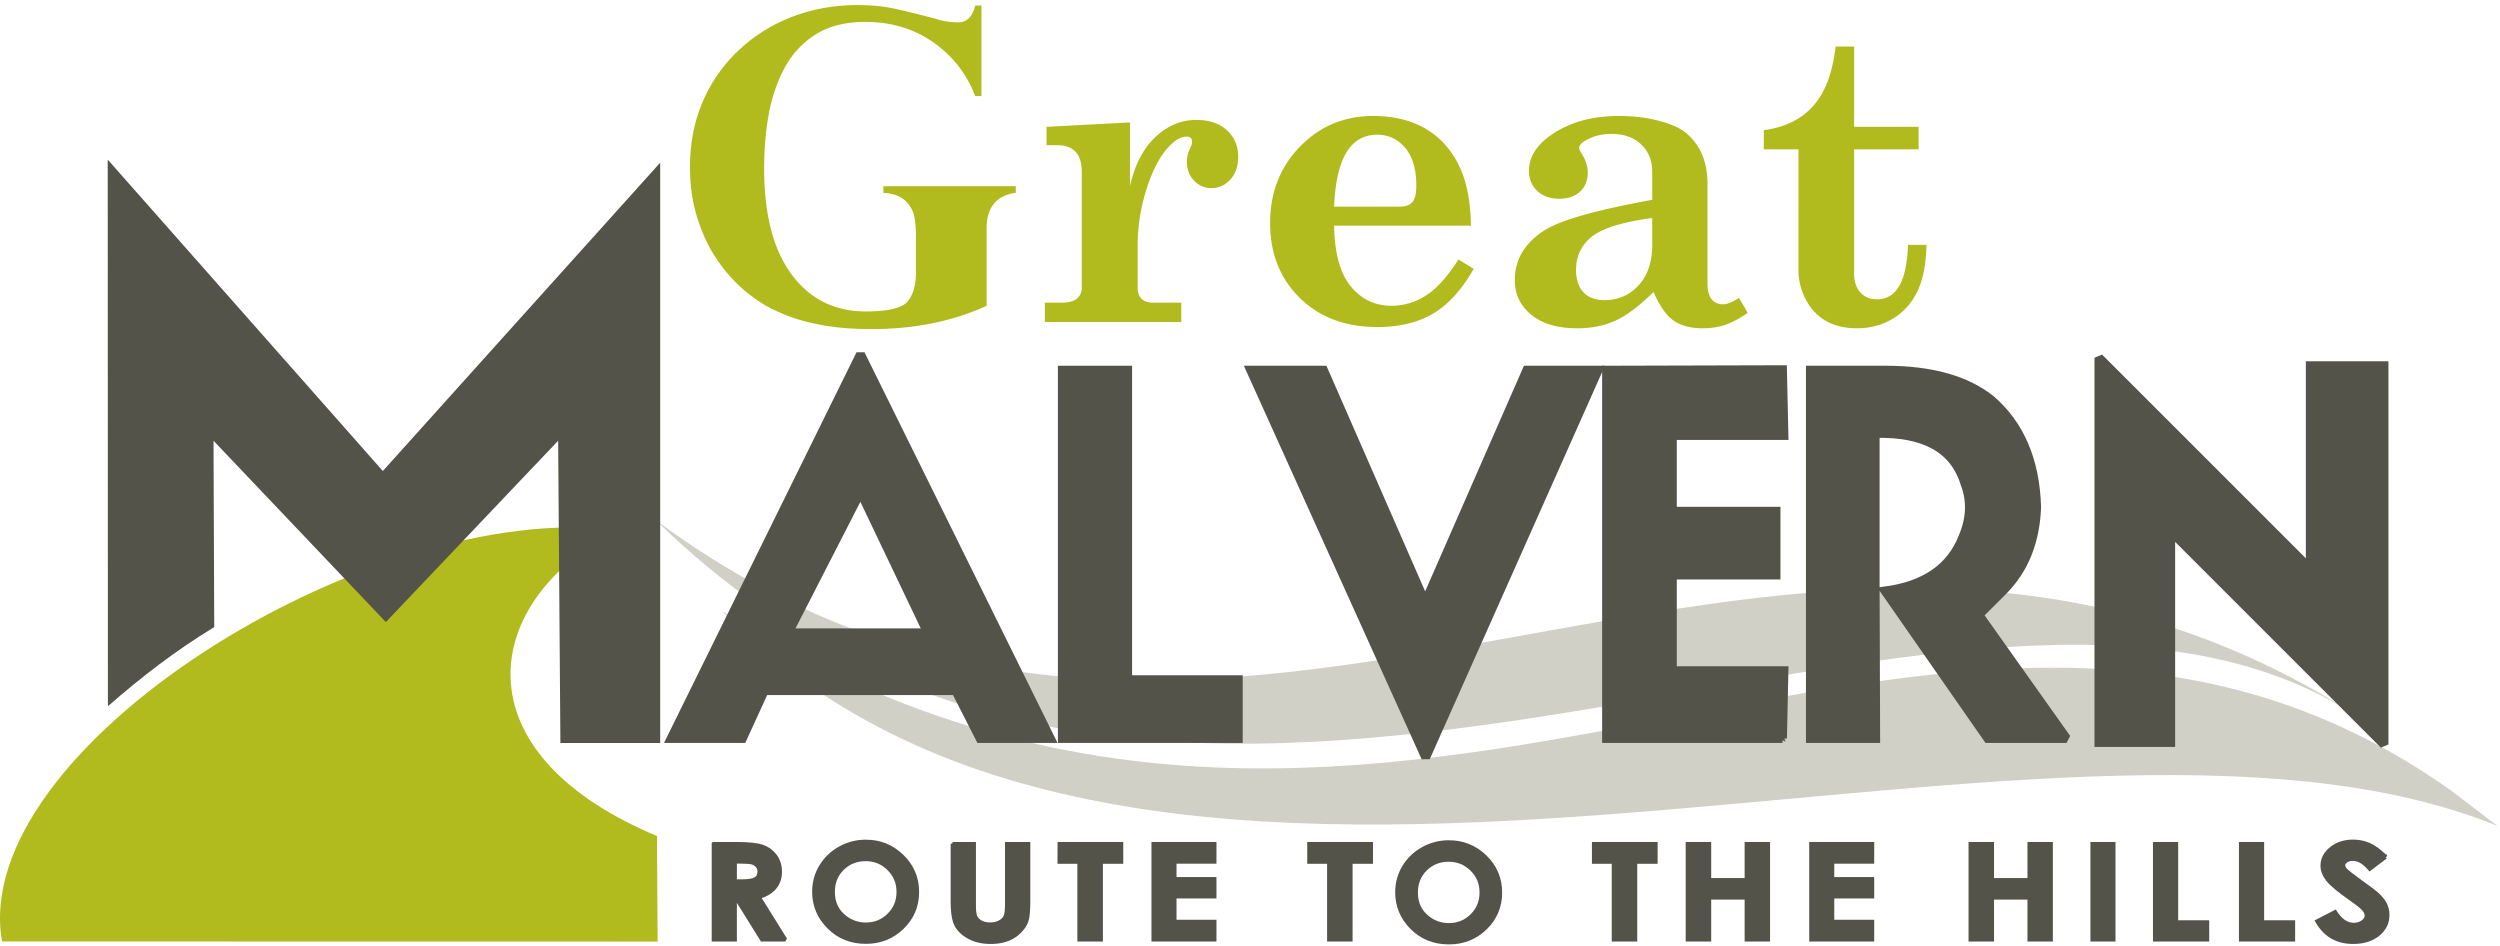
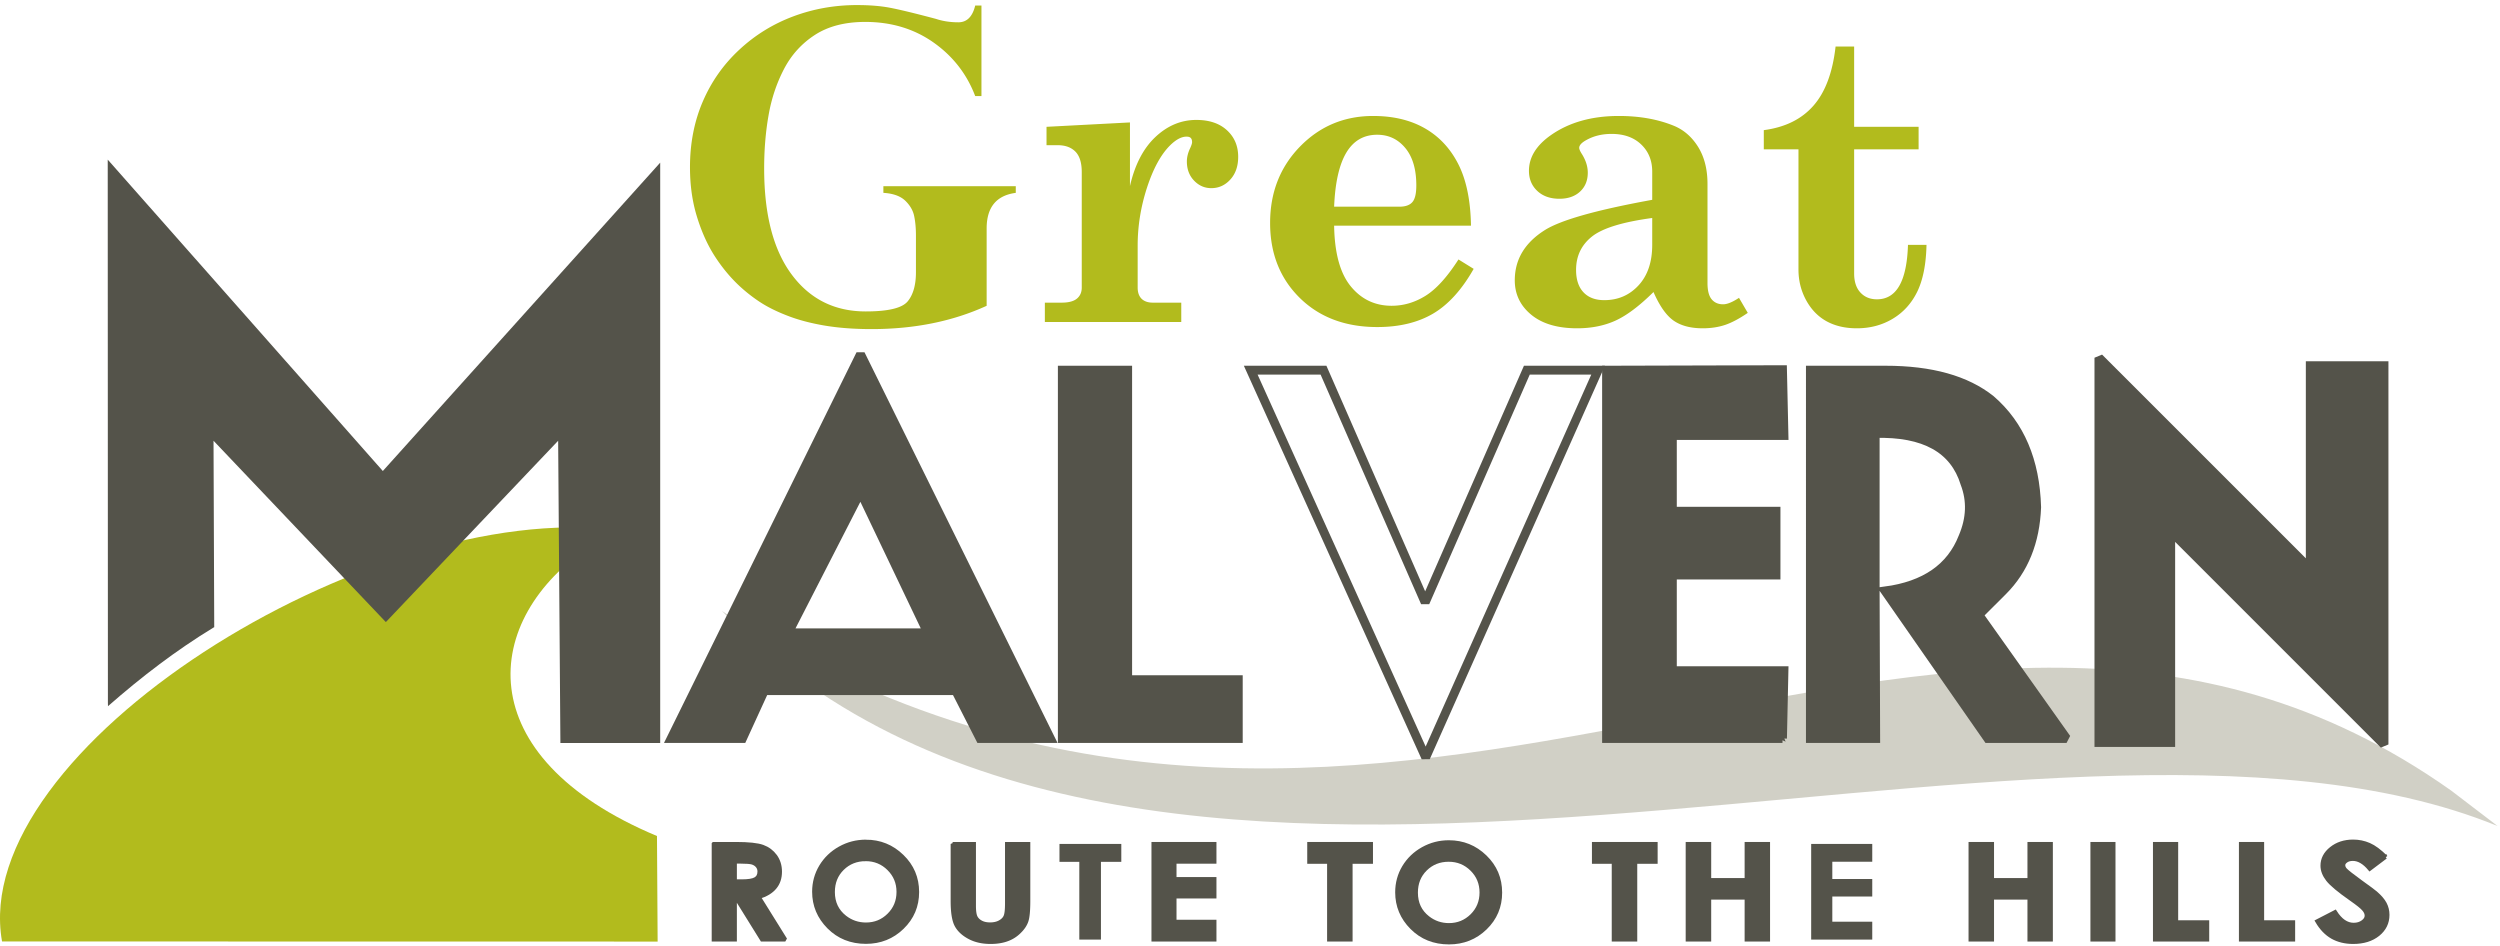
<svg xmlns="http://www.w3.org/2000/svg" viewBox="0 0 1467 555" fill-rule="evenodd" clip-rule="evenodd" stroke-miterlimit="2">
  <path d="M507.963 504.25c-5.404 0-9.946 1.805-13.62 5.417-3.68 3.617-5.522 8.204-5.522 13.77 0 6.234 2.33 11.118 6.95 14.75 3.6 2.813 7.734 4.23 12.371 4.23 5.275 0 9.767-1.825 13.446-5.487 3.708-3.659 5.567-8.184 5.567-13.555 0-5.341-1.859-9.85-5.6-13.558-3.713-3.712-8.255-5.567-13.592-5.567zm.1-10.45c8.267 0 15.346 2.863 21.287 8.625 5.942 5.73 8.905 12.763 8.905 21.013 0 8.204-2.93 15.137-8.792 20.82-5.858 5.68-12.954 8.51-21.32 8.51-8.755 0-16.018-2.93-21.81-8.75-5.778-5.818-8.691-12.734-8.691-20.76 0-5.37 1.367-10.3 4.05-14.808 2.704-4.495 6.417-8.075 11.133-10.712 4.705-2.638 9.8-3.938 15.238-3.938z" fill="#54534a" fill-rule="nonzero" />
  <path d="M507.963 504.25c-5.404 0-9.946 1.805-13.62 5.417-3.68 3.617-5.522 8.204-5.522 13.77 0 6.234 2.33 11.118 6.95 14.75 3.6 2.813 7.734 4.23 12.371 4.23 5.275 0 9.767-1.825 13.446-5.487 3.708-3.659 5.567-8.184 5.567-13.555 0-5.341-1.859-9.85-5.6-13.558-3.713-3.712-8.255-5.567-13.592-5.567zm.1-10.45c8.267 0 15.346 2.863 21.287 8.625 5.942 5.73 8.905 12.763 8.905 21.013 0 8.204-2.93 15.137-8.792 20.82-5.858 5.68-12.954 8.51-21.32 8.51-8.755 0-16.018-2.93-21.81-8.75-5.778-5.818-8.691-12.734-8.691-20.76 0-5.37 1.367-10.3 4.05-14.808 2.704-4.495 6.417-8.075 11.133-10.712 4.705-2.638 9.8-3.938 15.238-3.938z" fill="none" stroke="#54534a" stroke-width="2.167" />
  <path d="M850.088 504.592c-5.404 0-9.946 1.804-13.625 5.42-3.679 3.613-5.517 8.2-5.517 13.768 0 6.233 2.309 11.116 6.95 14.75 3.58 2.812 7.713 4.229 12.367 4.229 5.259 0 9.75-1.842 13.463-5.496 3.696-3.667 5.55-8.175 5.55-13.546 0-5.342-1.854-9.883-5.6-13.575-3.725-3.696-8.25-5.55-13.588-5.55zm.096-10.45c8.267 0 15.35 2.863 21.288 8.608 5.941 5.746 8.904 12.78 8.904 21.03 0 8.204-2.93 15.137-8.788 20.82-5.862 5.68-12.975 8.492-21.325 8.492-8.737 0-16.012-2.912-21.808-8.737-5.796-5.813-8.675-12.746-8.675-20.755 0-5.37 1.333-10.3 4.02-14.808 2.734-4.525 6.43-8.075 11.134-10.712 4.738-2.638 9.813-3.938 15.25-3.938z" fill="#54534a" fill-rule="nonzero" />
  <path d="M850.088 504.592c-5.404 0-9.946 1.804-13.625 5.42-3.679 3.613-5.517 8.2-5.517 13.768 0 6.233 2.309 11.116 6.95 14.75 3.58 2.812 7.713 4.229 12.367 4.229 5.259 0 9.75-1.842 13.463-5.496 3.696-3.667 5.55-8.175 5.55-13.546 0-5.342-1.854-9.883-5.6-13.575-3.725-3.696-8.25-5.55-13.588-5.55zm.096-10.45c8.267 0 15.35 2.863 21.288 8.608 5.941 5.746 8.904 12.78 8.904 21.03 0 8.204-2.93 15.137-8.788 20.82-5.862 5.68-12.975 8.492-21.325 8.492-8.737 0-16.012-2.912-21.808-8.737-5.796-5.813-8.675-12.746-8.675-20.755 0-5.37 1.333-10.3 4.02-14.808 2.734-4.525 6.43-8.075 11.134-10.712 4.738-2.638 9.813-3.938 15.25-3.938z" fill="none" stroke="#54534a" stroke-width="2.167" />
  <path d="M385.9 552.517l-.383-61.942c-111.57-46.725-103.288-127.487-38.9-170.241l15.35-9.296C216.654 292.696-18.833 439.82 1.2 552.45l384.7.067z" fill="#b2bb1d" fill-rule="nonzero" />
-   <path d="M385.421 305.78c306.867 300.179 749.3-30.696 988.184 108.629l.067-.296c-335.5-205.354-653.484 138.33-988.25-108.396v.062z" fill="#d1d0c6" fill-rule="nonzero" />
  <path d="M423.605 358.484c252.8 259.37 776.467 17.754 1041.992 126.233l-27.28-20.833c-301.562-213.342-614.175 138.687-1006.33-99.771l-8.382-5.63z" fill="#d1d0c6" fill-rule="nonzero" />
  <path d="M544.434 371.342l-39.484-82.75-42.412 82.75h81.896zm71.946 62.008h-41.246l-14.321-28.091H448.509L435.65 433.35h-41.833L504.95 207.863 616.38 433.35z" fill="#54534a" fill-rule="nonzero" />
  <path d="M544.434 371.342l-39.484-82.75-42.412 82.75h81.896zm71.946 62.008h-41.246l-14.321-28.091H448.509L435.65 433.35h-41.833L504.95 207.863 616.38 433.35z" fill="none" stroke="#54534a" stroke-width="5.208" />
  <path d="M726.617 433.35H623.375V217.221h38.334v181.625h64.908v34.504z" fill="#54534a" fill-rule="nonzero" />
  <path d="M726.617 433.35H623.375V217.221h38.334v181.625h64.908v34.504z" fill="none" stroke="#54534a" stroke-width="5.208" />
-   <path d="M937.763 217.221l-101.17 227.23-102.667-227.23h42.708l59.65 136.28 59.667-136.28h41.812z" fill="#54534a" fill-rule="nonzero" />
  <path d="M937.763 217.221l-101.17 227.23-102.667-227.23h42.708l59.65 136.28 59.667-136.28h41.812z" fill="none" stroke="#54534a" stroke-width="5.208" />
  <path d="M1045.968 433.35H942.73V217.221l103.238-.292.862 38.609h-65.492v44.45h60.821v37.433h-60.82v56.154h65.491l-.862 39.775z" fill="#54534a" fill-rule="nonzero" />
  <path d="M1045.968 433.35H942.73V217.221l103.238-.292.862 38.609h-65.492v44.45h60.821v37.433h-60.82v56.154h65.491l-.862 39.775z" fill="none" stroke="#54534a" stroke-width="5.208" />
  <path d="M1153 283.613c-6.25-20.28-23.778-30.013-52.653-29.25v92.433l.308 86.554h-38.312V217.221h44.141c26.725 0 47.28 5.763 61.717 17.27 17.137 14.813 26.125 35.872 26.904 63.15-.779 20.28-7.404 36.672-19.887 49.155l-14.046 14.013 51.479 72.541h-46.208l-60.255-86.554c23.409-3.125 38.609-13.654 45.638-31.592 4.675-10.92 5.062-21.45 1.175-31.591z" fill="#54534a" fill-rule="nonzero" />
  <path d="M1153 283.613c-6.25-20.28-23.778-30.013-52.653-29.25v92.433l.308 86.554h-38.312V217.221h44.141c26.725 0 47.28 5.763 61.717 17.27 17.137 14.813 26.125 35.872 26.904 63.15-.779 20.28-7.404 36.672-19.887 49.155l-14.046 14.013 51.479 72.541h-46.208l-60.255-86.554c23.409-3.125 38.609-13.654 45.638-31.592 4.675-10.92 5.062-21.45 1.175-31.591z" fill="none" stroke="#54534a" stroke-width="5.208" />
  <path d="M1398.93 436.85l-125.162-125.162V435.68h-42.121V209.917l124.02 123.987v-119.3h43.263V436.85z" fill="#54534a" fill-rule="nonzero" />
  <path d="M1398.93 436.85l-125.162-125.162V435.68h-42.121V209.917l124.02 123.987v-119.3h43.263V436.85z" fill="none" stroke="#54534a" stroke-width="5.208" />
  <path d="M575.917 56.383h-3.662c-4.9-12.908-13.055-23.404-24.48-31.462-11.425-8.042-24.77-12.058-40.041-12.058-11.8 0-21.63 2.52-29.475 7.583-7.83 5.062-13.934 11.8-18.263 20.167-4.358 8.395-7.37 17.495-9.046 27.279-1.712 9.762-2.541 20.1-2.541 30.987 0 26.988 5.37 47.704 16.129 62.175 10.742 14.471 25.23 21.696 43.458 21.696 13.071 0 21.242-1.937 24.546-5.812 3.27-3.871 4.93-9.634 4.93-17.2v-21.534c0-4.283-.347-8.091-1.03-11.362-.662-3.304-2.404-6.317-5.22-9.05-2.847-2.734-7.113-4.28-12.86-4.621v-3.925h77.688v3.925c-11.395 1.512-17.091 8.48-17.091 20.88v45.395c-19.904 9.117-42.43 13.67-67.546 13.67-10.12 0-19.304-.683-27.52-2.066-8.238-1.4-15.547-3.337-21.943-5.842-6.412-2.475-11.8-5.175-16.195-8.091a92.528 92.528 0 01-12.384-9.813c-5.325-5.062-10.058-10.87-14.258-17.45-4.154-6.575-7.571-14.225-10.225-22.962-2.667-8.725-4.004-18.313-4.004-28.763 0-14.091 2.525-26.966 7.537-38.587 5.017-11.654 12.13-21.746 21.325-30.292 9.18-8.575 19.709-15.087 31.542-19.562 11.867-4.459 24.367-6.709 37.517-6.709 7.42 0 13.833.509 19.237 1.534 5.404 1.008 14.454 3.187 27.196 6.575 4.037 1.35 8.433 2 13.154 2 4.963 0 8.267-3.271 9.863-9.846h3.662v53.141zM693.167 177.592v11.375h-80.046v-11.375h9.896c4.088 0 7.067-.8 8.954-2.396 1.871-1.575 2.8-3.725 2.8-6.425v-67.792c0-5.47-1.237-9.47-3.712-11.996-2.504-2.537-5.988-3.791-10.484-3.791H614.1V74.417l48.959-2.571v37.337c2.862-12.483 7.812-22.07 14.925-28.779 7.112-6.687 15.104-10.025 23.992-10.025 7.6 0 13.587 2.004 18 6.054 4.412 4.055 6.591 9.246 6.591 15.609 0 5.47-1.529 9.896-4.591 13.283-3.059 3.37-6.771 5.08-11.18 5.08-3.925 0-7.291-1.467-10.108-4.413-2.817-2.93-4.233-6.688-4.233-11.263 0-2.52.67-5.175 2.02-7.958.684-1.546 1.042-2.654 1.042-3.304 0-1.142-.246-1.971-.783-2.509-.52-.537-1.367-.779-2.488-.779-2.945 0-6.154 1.692-9.637 5.125-5.354 5.309-9.88 13.575-13.542 24.788-3.646 11.216-5.483 22.546-5.483 33.97v24.709c0 2.862.779 5.042 2.325 6.575 1.546 1.48 3.712 2.246 6.479 2.246h16.78zM782.867 121.292h38.217c3.596 0 6.15-.896 7.696-2.7 1.562-1.775 2.312-5.046 2.312-9.784 0-9.458-2.15-16.779-6.479-21.975-4.296-5.175-9.779-7.762-16.47-7.762-7.892 0-13.934 3.5-18.13 10.517-4.183 7.029-6.562 17.575-7.146 31.704zm80.305 11.133h-80.305c.259 16.08 3.5 27.93 9.734 35.563 6.216 7.616 14.225 11.441 24.004 11.441 7 0 13.641-1.954 19.925-5.875 6.267-3.908 12.708-11.02 19.3-21.304l8.92 5.517c-6.933 12.237-14.874 20.996-23.795 26.254-8.934 5.254-19.859 7.892-32.746 7.892-18.75 0-33.938-5.713-45.542-17.138-11.57-11.425-17.366-26.058-17.366-43.946 0-17.854 5.841-32.796 17.512-44.791 11.671-11.98 25.98-17.984 42.954-17.984 11.75 0 21.842 2.392 30.305 7.225 8.433 4.817 15.008 11.85 19.695 21.109 4.688 9.245 7.163 21.275 7.405 36.037zM969.522 127.917c-17.467 2.358-29.267 6.004-35.417 10.937-6.17 4.93-9.263 11.442-9.263 19.513 0 5.716 1.463 10.108 4.363 13.17 2.896 3.059 6.95 4.588 12.175 4.588 8.087 0 14.78-2.896 20.133-8.692 5.338-5.791 8.009-13.704 8.009-23.745v-15.771zm50.925 46.858l5.145 8.821c-4.983 3.417-9.458 5.78-13.395 7.096-3.955 1.304-8.317 1.954-13.038 1.954-7.033 0-12.696-1.48-17.025-4.458-4.312-2.996-8.267-8.596-11.867-16.83-8.316 8.234-15.787 13.834-22.412 16.83-6.608 2.979-14.063 4.458-22.396 4.458-11.487 0-20.475-2.654-26.92-7.958-6.442-5.309-9.667-12.046-9.667-20.2 0-12.305 5.958-22.184 17.87-29.605 9.538-5.891 30.488-11.754 62.78-17.629v-16.52c0-6.542-2.167-11.846-6.48-15.967-4.329-4.134-10.108-6.184-17.383-6.184-5.55 0-10.433 1.188-14.696 3.55-2.85 1.546-4.283 3.092-4.283 4.638 0 .812.554 2.033 1.612 3.68 2.28 3.662 3.417 7.307 3.417 10.887 0 4.575-1.496 8.266-4.525 11.083-3.008 2.8-7.062 4.217-12.125 4.217-5.37 0-9.717-1.53-12.97-4.592-3.255-3.058-4.9-6.983-4.9-11.817 0-7.891 4.283-14.891 12.858-20.912 10.695-7.504 23.975-11.263 39.891-11.263 12.013 0 22.642 1.871 31.967 5.63 5.942 2.362 10.775 6.512 14.487 12.42 3.709 5.925 5.567 13.2 5.567 21.842v58.137c0 4.413.813 7.584 2.442 9.555 1.641 1.954 3.87 2.929 6.737 2.929 2.375 0 5.467-1.254 9.309-3.792zM1077.122 27.296h10.887v47.12h37.825v13.217h-37.825v72.834c0 4.804 1.221 8.546 3.696 11.2 2.442 2.654 5.696 3.97 9.7 3.97 11.458 0 17.53-10.645 18.196-31.95h10.87c-.24 11.346-2.05 20.459-5.37 27.359-3.35 6.887-8.138 12.208-14.388 15.967-6.25 3.762-13.279 5.633-21.108 5.633-6.875 0-12.792-1.383-17.82-4.15-5.022-2.783-9.005-6.917-11.997-12.433-2.979-5.505-4.445-11.492-4.445-17.938V87.633h-20.346V76.371c12.454-1.646 22.137-6.396 29.104-14.325 6.967-7.908 11.296-19.483 13.02-34.75z" fill="#b2bb1d" fill-rule="nonzero" />
  <path d="M125.196 368.296c-21.663 13.2-42.104 28.775-61.83 46.096l-.05-1.663-.1-319.058 161.43 182.717L387.404 95.446v340.559h-58.562l-1.317-177.376-101.108 106.413-101.121-106.413.42 109.392-.52.275zM431.255 517.155h3.904c3.991 0 6.708-.438 8.22-1.35 1.5-.896 2.246-2.375 2.246-4.425 0-1.221-.375-2.296-1.104-3.192-.75-.93-1.758-1.58-2.996-1.988-1.237-.387-3.533-.566-6.854-.566h-3.416v11.52zm-12.484-21.938h13.217c7.258 0 12.433.554 15.496 1.642 3.091 1.125 5.55 2.962 7.42 5.516 1.871 2.575 2.817 5.617 2.817 9.134 0 3.696-1.029 6.77-3.112 9.246-2.067 2.487-5.175 4.362-9.342 5.629l15.546 24.966h-13.658l-14.763-23.779h-1.137v23.78H418.77v-56.134z" fill="#54534a" fill-rule="nonzero" />
  <path d="M431.255 517.155h3.904c3.991 0 6.708-.438 8.22-1.35 1.5-.896 2.246-2.375 2.246-4.425 0-1.221-.375-2.296-1.104-3.192-.75-.93-1.758-1.58-2.996-1.988-1.237-.387-3.533-.566-6.854-.566h-3.416v11.52zm-12.484-21.938h13.217c7.258 0 12.433.554 15.496 1.642 3.091 1.125 5.55 2.962 7.42 5.516 1.871 2.575 2.817 5.617 2.817 9.134 0 3.696-1.029 6.77-3.112 9.246-2.067 2.487-5.175 4.362-9.342 5.629l15.546 24.966h-13.658l-14.763-23.779h-1.137v23.78H418.77v-56.134z" fill="none" stroke="#54534a" stroke-width="2.292" />
  <path d="M558.988 495.217h12.55v36.313c0 3.125.325 5.337.958 6.62.638 1.288 1.696 2.33 3.175 3.113 1.45.78 3.238 1.154 5.321 1.154 2.217 0 4.104-.42 5.7-1.283 1.592-.88 2.7-1.954 3.288-3.304.616-1.321.908-3.875.908-7.655v-34.958h12.55v33.463c0 5.645-.375 9.57-1.12 11.77-.75 2.184-2.15 4.284-4.268 6.313a19.295 19.295 0 01-7.241 4.525c-2.734.992-5.909 1.48-9.554 1.48-4.755 0-8.905-.926-12.417-2.8-3.517-1.872-6.042-4.21-7.57-7.03-1.513-2.817-2.28-7.554-2.28-14.258v-33.463z" fill="#54534a" fill-rule="nonzero" />
  <path d="M558.988 495.217h12.55v36.313c0 3.125.325 5.337.958 6.62.638 1.288 1.696 2.33 3.175 3.113 1.45.78 3.238 1.154 5.321 1.154 2.217 0 4.104-.42 5.7-1.283 1.592-.88 2.7-1.954 3.288-3.304.616-1.321.908-3.875.908-7.655v-34.958h12.55v33.463c0 5.645-.375 9.57-1.12 11.77-.75 2.184-2.15 4.284-4.268 6.313a19.295 19.295 0 01-7.241 4.525c-2.734.992-5.909 1.48-9.554 1.48-4.755 0-8.905-.926-12.417-2.8-3.517-1.872-6.042-4.21-7.57-7.03-1.513-2.817-2.28-7.554-2.28-14.258v-33.463z" fill="none" stroke="#54534a" stroke-width="2.292" />
  <path d="M621.7 495.217h36.28v10.513h-11.946v45.62h-12.696v-45.62H621.7v-10.513z" fill="#54534a" fill-rule="nonzero" />
-   <path d="M621.7 495.217h36.28v10.513h-11.946v45.62h-12.696v-45.62H621.7v-10.513z" fill="none" stroke="#54534a" stroke-width="2.292" />
  <path d="M676.826 495.217h35.841v10.45H689.23v10.138h23.437v10.27H689.23v14.78h23.437v10.495h-35.841v-56.133z" fill="#54534a" fill-rule="nonzero" />
  <path d="M676.826 495.217h35.841v10.45H689.23v10.138h23.437v10.27H689.23v14.78h23.437v10.495h-35.841v-56.133z" fill="none" stroke="#54534a" stroke-width="2.292" />
  <path d="M768.234 495.217h36.28v10.513H792.55v45.62h-12.663v-45.62h-11.654v-10.513z" fill="#54534a" fill-rule="nonzero" />
  <path d="M768.234 495.217h36.28v10.513H792.55v45.62h-12.663v-45.62h-11.654v-10.513z" fill="none" stroke="#54534a" stroke-width="2.292" />
  <path d="M935.292 495.217h36.263v10.513h-11.963v45.62h-12.679v-45.62h-11.62v-10.513z" fill="#54534a" fill-rule="nonzero" />
  <path d="M935.292 495.217h36.263v10.513h-11.963v45.62h-12.679v-45.62h-11.62v-10.513z" fill="none" stroke="#54534a" stroke-width="2.292" />
  <path d="M990.305 495.217h12.68v21.175h21.907v-21.175h12.63v56.133h-12.63v-24.608h-21.908v24.608h-12.679v-56.133z" fill="#54534a" fill-rule="nonzero" />
  <path d="M990.305 495.217h12.68v21.175h21.907v-21.175h12.63v56.133h-12.63v-24.608h-21.908v24.608h-12.679v-56.133z" fill="none" stroke="#54534a" stroke-width="2.292" />
  <path d="M1062.797 495.217h35.841v10.45h-23.437v10.138h23.437v10.27h-23.437v14.78h23.437v10.495h-35.841v-56.133z" fill="#54534a" fill-rule="nonzero" />
-   <path d="M1062.797 495.217h35.841v10.45h-23.437v10.138h23.437v10.27h-23.437v14.78h23.437v10.495h-35.841v-56.133z" fill="none" stroke="#54534a" stroke-width="2.292" />
  <path d="M1156.288 495.217h12.663v21.175h21.908v-21.175h12.613v56.133h-12.613v-24.608h-21.908v24.608h-12.663v-56.133z" fill="#54534a" fill-rule="nonzero" />
  <path d="M1156.288 495.217h12.663v21.175h21.908v-21.175h12.613v56.133h-12.613v-24.608h-21.908v24.608h-12.663v-56.133z" fill="none" stroke="#54534a" stroke-width="2.292" />
  <path fill="#54534a" fill-rule="nonzero" d="M1227.805 495.217h12.417v56.133h-12.417z" />
  <path fill="none" stroke="#54534a" stroke-width="2.292" d="M1227.805 495.217h12.417v56.133h-12.417z" />
  <path d="M1264.505 495.217h12.5v45.946h18.217v10.187h-30.717v-56.133z" fill="#54534a" fill-rule="nonzero" />
  <path d="M1264.505 495.217h12.5v45.946h18.217v10.187h-30.717v-56.133z" fill="none" stroke="#54534a" stroke-width="2.292" />
  <path d="M1314.947 495.217h12.5v45.946h18.196v10.187h-30.696v-56.133z" fill="#54534a" fill-rule="nonzero" />
  <path d="M1314.947 495.217h12.5v45.946h18.196v10.187h-30.696v-56.133z" fill="none" stroke="#54534a" stroke-width="2.292" />
  <path d="M1399.843 502.85l-9.263 6.984c-3.254-3.875-6.541-5.796-9.929-5.796-1.642 0-2.975.375-4.017 1.12-1.041.75-1.579 1.597-1.579 2.526 0 .941.375 1.837 1.121 2.67 1.025 1.121 4.088 3.53 9.18 7.226 4.753 3.4 7.65 5.566 8.674 6.445 2.525 2.196 4.317 4.28 5.371 6.267 1.058 2.017 1.596 4.183 1.596 6.542 0 4.62-1.87 8.42-5.583 11.429-3.725 2.992-8.575 4.504-14.584 4.504-4.654 0-8.72-.992-12.204-2.946-3.45-1.962-6.446-5.029-8.904-9.229l10.5-5.417c3.154 4.963 6.783 7.459 10.904 7.459 2.146 0 3.938-.559 5.404-1.634 1.463-1.07 2.196-2.291 2.196-3.675 0-1.304-.537-2.558-1.675-3.829-1.075-1.283-3.517-3.22-7.262-5.841-7.159-4.996-11.767-8.838-13.867-11.559-2.083-2.7-3.125-5.4-3.125-8.104 0-3.887 1.742-7.242 5.208-10.008 3.467-2.784 7.75-4.184 12.825-4.184 3.288 0 6.413.65 9.375 1.938 2.963 1.283 6.171 3.68 9.638 7.112z" fill="#54534a" fill-rule="nonzero" />
  <path d="M1399.843 502.85l-9.263 6.984c-3.254-3.875-6.541-5.796-9.929-5.796-1.642 0-2.975.375-4.017 1.12-1.041.75-1.579 1.597-1.579 2.526 0 .941.375 1.837 1.121 2.67 1.025 1.121 4.088 3.53 9.18 7.226 4.753 3.4 7.65 5.566 8.674 6.445 2.525 2.196 4.317 4.28 5.371 6.267 1.058 2.017 1.596 4.183 1.596 6.542 0 4.62-1.87 8.42-5.583 11.429-3.725 2.992-8.575 4.504-14.584 4.504-4.654 0-8.72-.992-12.204-2.946-3.45-1.962-6.446-5.029-8.904-9.229l10.5-5.417c3.154 4.963 6.783 7.459 10.904 7.459 2.146 0 3.938-.559 5.404-1.634 1.463-1.07 2.196-2.291 2.196-3.675 0-1.304-.537-2.558-1.675-3.829-1.075-1.283-3.517-3.22-7.262-5.841-7.159-4.996-11.767-8.838-13.867-11.559-2.083-2.7-3.125-5.4-3.125-8.104 0-3.887 1.742-7.242 5.208-10.008 3.467-2.784 7.75-4.184 12.825-4.184 3.288 0 6.413.65 9.375 1.938 2.963 1.283 6.171 3.68 9.638 7.112z" fill="none" stroke="#54534a" stroke-width="2.292" />
</svg>